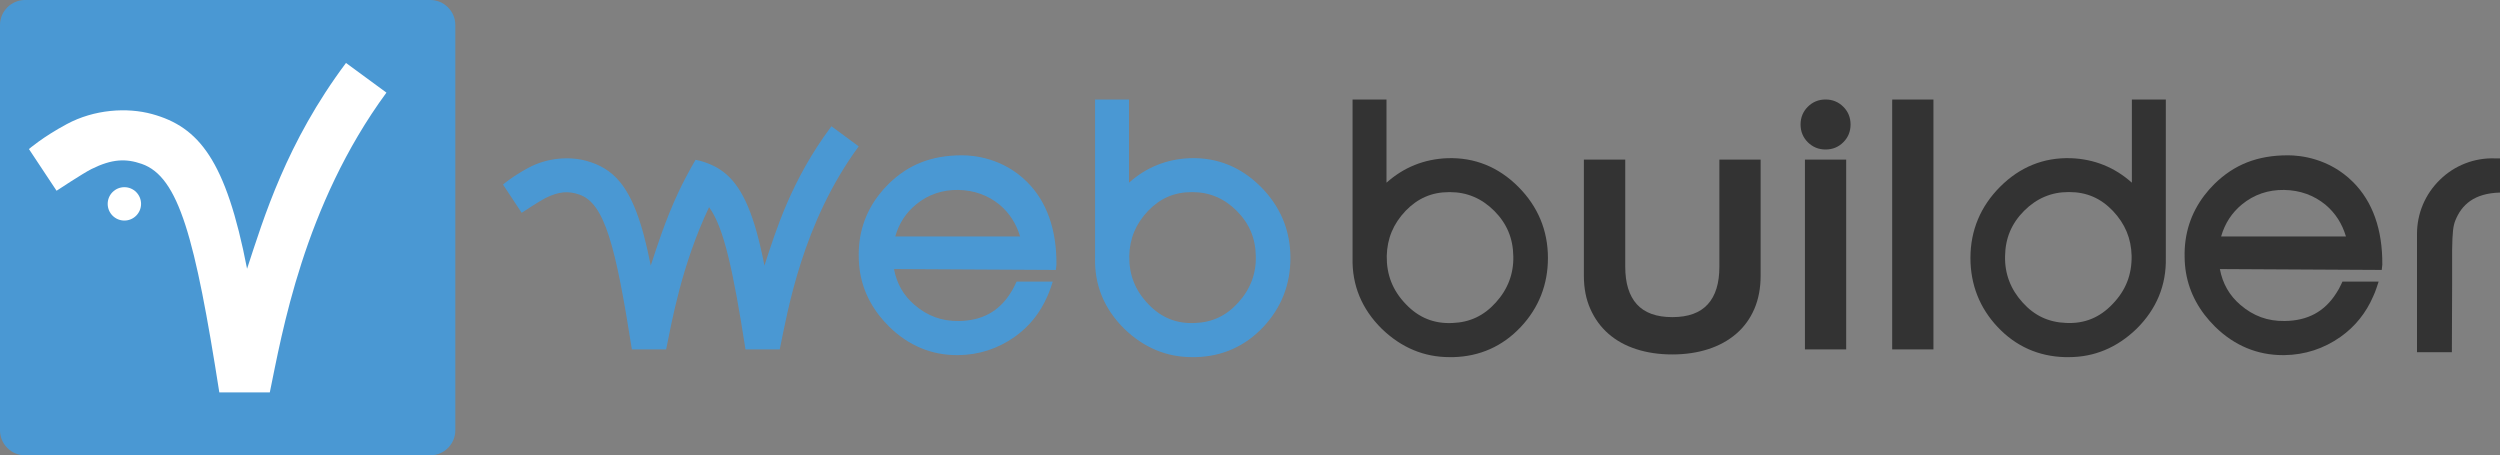
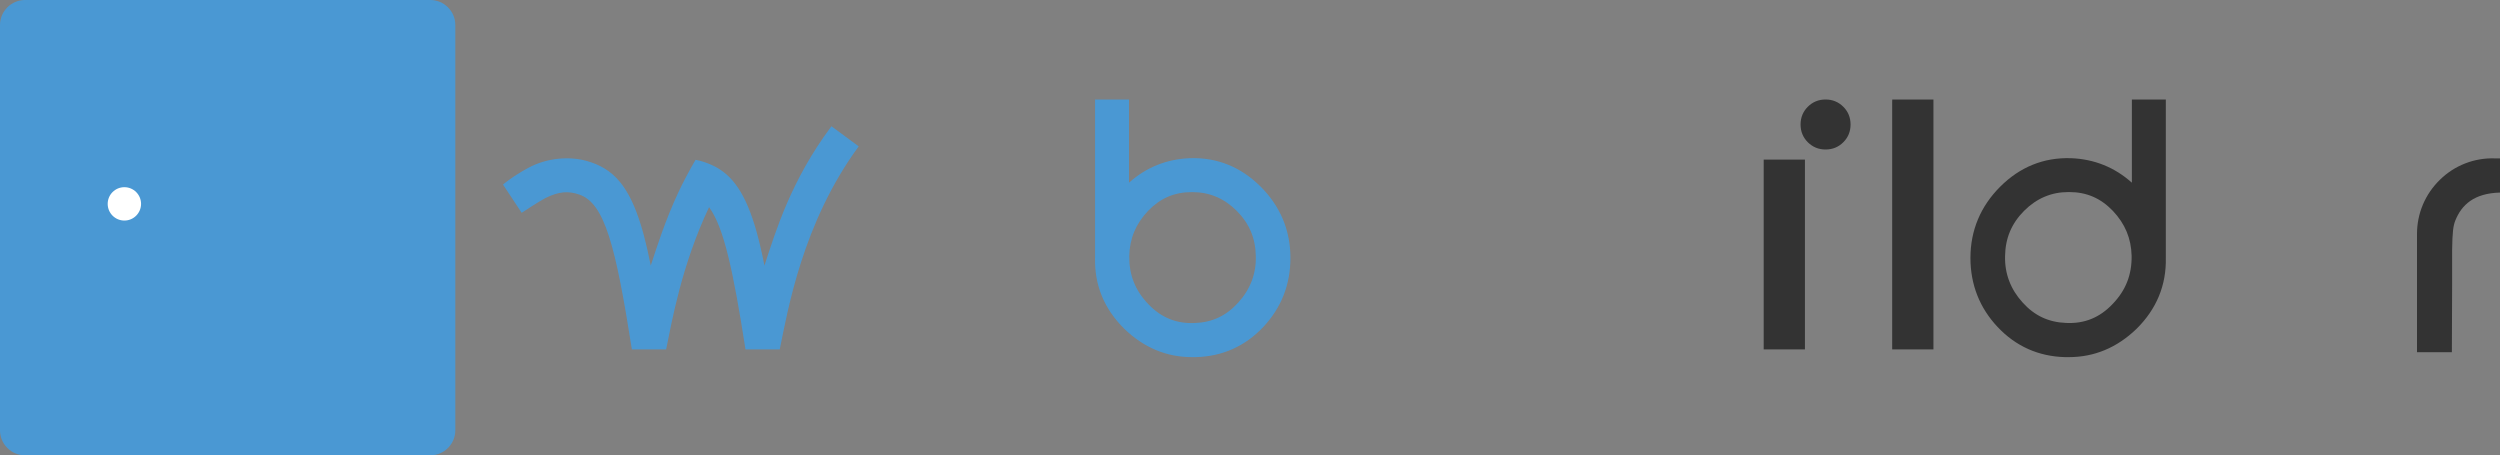
<svg xmlns="http://www.w3.org/2000/svg" version="1.1" id="Layer_1" x="0px" y="0px" viewBox="0 0 400 72.85" style="enable-background:new 0 0 400 72.85;" xml:space="preserve">
  <rect x="0" y="0" width="400" height="72.85" fill="#808080" stroke="none" />
  <style type="text/css">
	.st0{fill:#4A98D3;}
	.st1{fill:#FFFFFF;}
	.st2{fill:#333333;}
</style>
  <path class="st0" d="M68.85,72.85H4c-2.2,0-4-1.8-4-4V4c0-2.2,1.8-4,4-4h64.85c2.2,0,4,1.8,4,4v64.85  C72.85,71.05,71.05,72.85,68.85,72.85z" />
  <g>
    <circle class="st1" cx="19.9" cy="32.62" r="2.67" />
-     <path class="st1" d="M61.83,14.82l-6.47-4.75c-9.55,12.76-13.15,24.76-15.83,32.93c-0.03,0.09,0,0,0,0   c-3.37-17.4-7.71-22.69-15.19-24.75c-4.01-1.1-9.26-0.76-13.66,1.61c-3.86,2.07-6.05,3.99-6.05,3.99l4.42,6.67   c0,0,4.2-2.78,5.58-3.47c3.31-1.65,5.53-1.7,8.04-0.83c5.96,2.06,8.55,11.88,12.42,36.56h8.08C45.1,53.46,48.55,32.91,61.83,14.82z   " />
  </g>
  <path class="st0" d="M133.03,20.2c-6.47,8.65-8.91,16.77-10.72,22.3c-1.56-8.04-3.43-12.26-6.06-14.58  c-1.23-1.08-2.62-1.74-4.23-2.19c-0.23-0.06-0.48-0.11-0.73-0.16c-1.05,1.79-1.96,3.52-2.75,5.2c-2.1,4.5-3.38,8.55-4.42,11.73  c-0.69-3.55-1.44-6.35-2.29-8.57c-0.78-2.06-1.66-3.62-2.64-4.82c-1.49-1.8-3.23-2.78-5.36-3.37c-2.71-0.75-6.27-0.51-9.25,1.09  c-2.61,1.4-4.1,2.7-4.1,2.7l2.99,4.52c0,0,2.84-1.88,3.78-2.35c2.24-1.12,3.75-1.15,5.44-0.57c4.03,1.39,5.79,8.05,8.41,24.77h5.48  c0.96-4.67,2.5-13.51,6.87-22.75c2.36,3.2,3.85,10.08,5.83,22.75h5.48c1.3-6.31,3.64-20.23,12.63-32.48L133.03,20.2z" />
-   <path class="st0" d="M169.03,42.33c0.04-5.61-1.55-10.07-4.68-13.2c-3.85-3.85-8.52-4.28-10.4-4.28h-0.04  c-4.86,0-8.56,1.47-11.73,4.57c-0.58,0.57-1.11,1.17-1.58,1.79c-2.21,2.87-3.29,6.21-3.2,9.93c0.03,3.42,1.11,6.51,3.2,9.24  c0.51,0.66,1.07,1.3,1.69,1.91c3.09,3.02,6.76,4.53,10.83,4.53c0.07,0,0.14,0,0.22,0c3.31-0.04,6.33-1.04,8.99-2.91  c2.34-1.65,4.1-3.85,5.25-6.51c0.18-0.4,0.36-0.83,0.5-1.26l0.36-1.08h-5.79l-0.22,0.47c-0.22,0.47-0.47,0.94-0.76,1.37  c-1.87,2.95-4.57,4.42-8.27,4.46c-2.7,0.04-5-0.79-7.09-2.59c-1.76-1.51-2.84-3.42-3.27-5.72l25.9,0.14L169.03,42.33z M143.24,37.83  c0.61-2.12,1.73-3.81,3.35-5.14c1.94-1.58,4.21-2.34,6.73-2.3c2.55,0.04,4.78,0.86,6.62,2.37c1.58,1.33,2.66,3.02,3.27,5.07H143.24z  " />
  <path class="st0" d="M180.64,29.23V15.92h-5.43v25.32c-0.11,4.39,1.47,8.2,4.68,11.37c3.13,3.02,6.76,4.53,10.83,4.53  c0.22,0,0.4,0,0.61,0c4.24-0.11,7.88-1.73,10.79-4.82c2.88-3.06,4.35-6.8,4.35-11.04c0-4.42-1.62-8.27-4.75-11.4  c-3.17-3.17-6.98-4.71-11.33-4.57C186.65,25.45,183.38,26.78,180.64,29.23z M180.68,40.96c0.07-2.81,1.04-5.14,3.02-7.23  c1.94-2.01,4.21-2.99,6.94-2.99c0.07,0,0.11,0,0.18,0c2.7,0,5.07,1.01,7.05,2.99c2.01,2.01,3.02,4.39,3.06,7.27  c0.07,2.81-0.9,5.32-2.81,7.41c-1.91,2.12-4.17,3.17-6.94,3.27c-2.95,0.14-5.4-0.86-7.45-3.02  C181.61,46.46,180.64,43.94,180.68,40.96z" />
  <g>
    <g>
-       <path class="st2" d="M253.44,25.54h6.6v17.15c0,2.63,0.62,4.62,1.85,5.99c1.24,1.37,3.13,2.06,5.68,2.06    c2.55,0,4.44-0.69,5.68-2.06c1.24-1.37,1.85-3.37,1.85-5.99V25.54h6.6v18.6c0,1.97-0.34,3.74-1.01,5.3    c-0.68,1.56-1.64,2.89-2.9,3.97s-2.75,1.9-4.49,2.46c-1.74,0.56-3.65,0.84-5.74,0.84s-4-0.28-5.74-0.84    c-1.74-0.56-3.22-1.38-4.46-2.46s-2.2-2.4-2.9-3.97c-0.7-1.56-1.04-3.33-1.04-5.3V25.54z" />
-       <path class="st2" d="M292.09,15.92c1.12,0,2.06,0.39,2.84,1.16c0.77,0.77,1.16,1.72,1.16,2.84c0,1.12-0.39,2.07-1.16,2.84    c-0.77,0.77-1.72,1.16-2.84,1.16s-2.06-0.39-2.84-1.16c-0.77-0.77-1.16-1.72-1.16-2.84c0-1.12,0.39-2.07,1.16-2.84    C290.02,16.31,290.97,15.92,292.09,15.92z M288.79,25.54h6.6V55.9h-6.6V25.54z" />
+       <path class="st2" d="M292.09,15.92c1.12,0,2.06,0.39,2.84,1.16c0.77,0.77,1.16,1.72,1.16,2.84c0,1.12-0.39,2.07-1.16,2.84    c-0.77,0.77-1.72,1.16-2.84,1.16s-2.06-0.39-2.84-1.16c-0.77-0.77-1.16-1.72-1.16-2.84c0-1.12,0.39-2.07,1.16-2.84    C290.02,16.31,290.97,15.92,292.09,15.92z M288.79,25.54V55.9h-6.6V25.54z" />
      <path class="st2" d="M302.75,16.27c0-0.12,0.01-0.35,0.01-0.35l6.59,0V55.9h-6.6V16.27z" />
    </g>
-     <path class="st2" d="M221.84,29.23V15.92h-5.43v25.32c-0.11,4.39,1.47,8.2,4.68,11.37c3.13,3.02,6.76,4.53,10.83,4.53   c0.22,0,0.4,0,0.61,0c4.24-0.11,7.88-1.73,10.79-4.82c2.88-3.06,4.35-6.8,4.35-11.04c0-4.42-1.62-8.27-4.75-11.4   c-3.17-3.17-6.98-4.71-11.33-4.57C227.85,25.45,224.58,26.78,221.84,29.23z M221.88,40.96c0.07-2.81,1.04-5.14,3.02-7.23   c1.94-2.01,4.21-2.99,6.94-2.99c0.07,0,0.11,0,0.18,0c2.7,0,5.07,1.01,7.05,2.99c2.01,2.01,3.02,4.39,3.06,7.27   c0.07,2.81-0.9,5.32-2.81,7.41c-1.91,2.12-4.17,3.17-6.94,3.27c-2.95,0.14-5.4-0.86-7.45-3.02   C222.81,46.46,221.84,43.94,221.88,40.96z" />
    <path class="st2" d="M331.35,25.31c-4.35-0.14-8.16,1.4-11.33,4.57c-3.13,3.13-4.75,6.98-4.75,11.4c0,4.24,1.47,7.99,4.35,11.04   c2.91,3.09,6.55,4.71,10.79,4.82c0.22,0,0.4,0,0.61,0c4.06,0,7.7-1.51,10.83-4.53c3.2-3.17,4.78-6.98,4.68-11.37V15.92h-5.43v13.31   C338.36,26.78,335.09,25.45,331.35,25.31z M338.01,48.65c-2.05,2.16-4.5,3.17-7.45,3.02c-2.77-0.11-5.04-1.15-6.94-3.27   c-1.91-2.09-2.88-4.6-2.81-7.41c0.04-2.88,1.04-5.25,3.06-7.27c1.98-1.98,4.35-2.99,7.05-2.99c0.07,0,0.11,0,0.18,0   c2.73,0,5,0.97,6.94,2.99c1.98,2.09,2.95,4.42,3.02,7.23C341.1,43.94,340.13,46.46,338.01,48.65z" />
-     <path class="st2" d="M381.17,42.33c0.04-5.61-1.55-10.07-4.68-13.2c-3.85-3.85-8.52-4.28-10.4-4.28h-0.04   c-4.86,0-8.56,1.47-11.73,4.57c-0.58,0.57-1.11,1.17-1.58,1.79c-2.21,2.87-3.29,6.21-3.2,9.93c0.03,3.42,1.11,6.51,3.2,9.24   c0.51,0.66,1.07,1.3,1.69,1.91c3.09,3.02,6.76,4.53,10.83,4.53c0.07,0,0.14,0,0.22,0c3.31-0.04,6.33-1.04,8.99-2.91   c2.34-1.65,4.1-3.85,5.25-6.51c0.18-0.4,0.36-0.83,0.5-1.26l0.36-1.08h-5.79l-0.22,0.47c-0.22,0.47-0.47,0.94-0.76,1.37   c-1.87,2.95-4.57,4.42-8.27,4.46c-2.7,0.04-5-0.79-7.09-2.59c-1.76-1.51-2.84-3.42-3.27-5.72l25.9,0.14L381.17,42.33z    M355.38,37.83c0.61-2.12,1.73-3.81,3.35-5.14c1.94-1.58,4.21-2.34,6.73-2.3c2.55,0.04,4.78,0.86,6.62,2.37   c1.58,1.33,2.66,3.02,3.27,5.07H355.38z" />
    <path class="st2" d="M399.17,25.34c-3.27-0.11-6.44,1.12-8.78,3.42c-2.37,2.3-3.67,5.4-3.67,8.67v18.92h5.58l0.04-10.68   c0,0,0-4.24,0-5.65c0.04-2.95,0.18-3.88,0.5-4.71c1.01-2.55,3.02-4.39,7.16-4.5v-5.47H399.17z" />
  </g>
</svg>